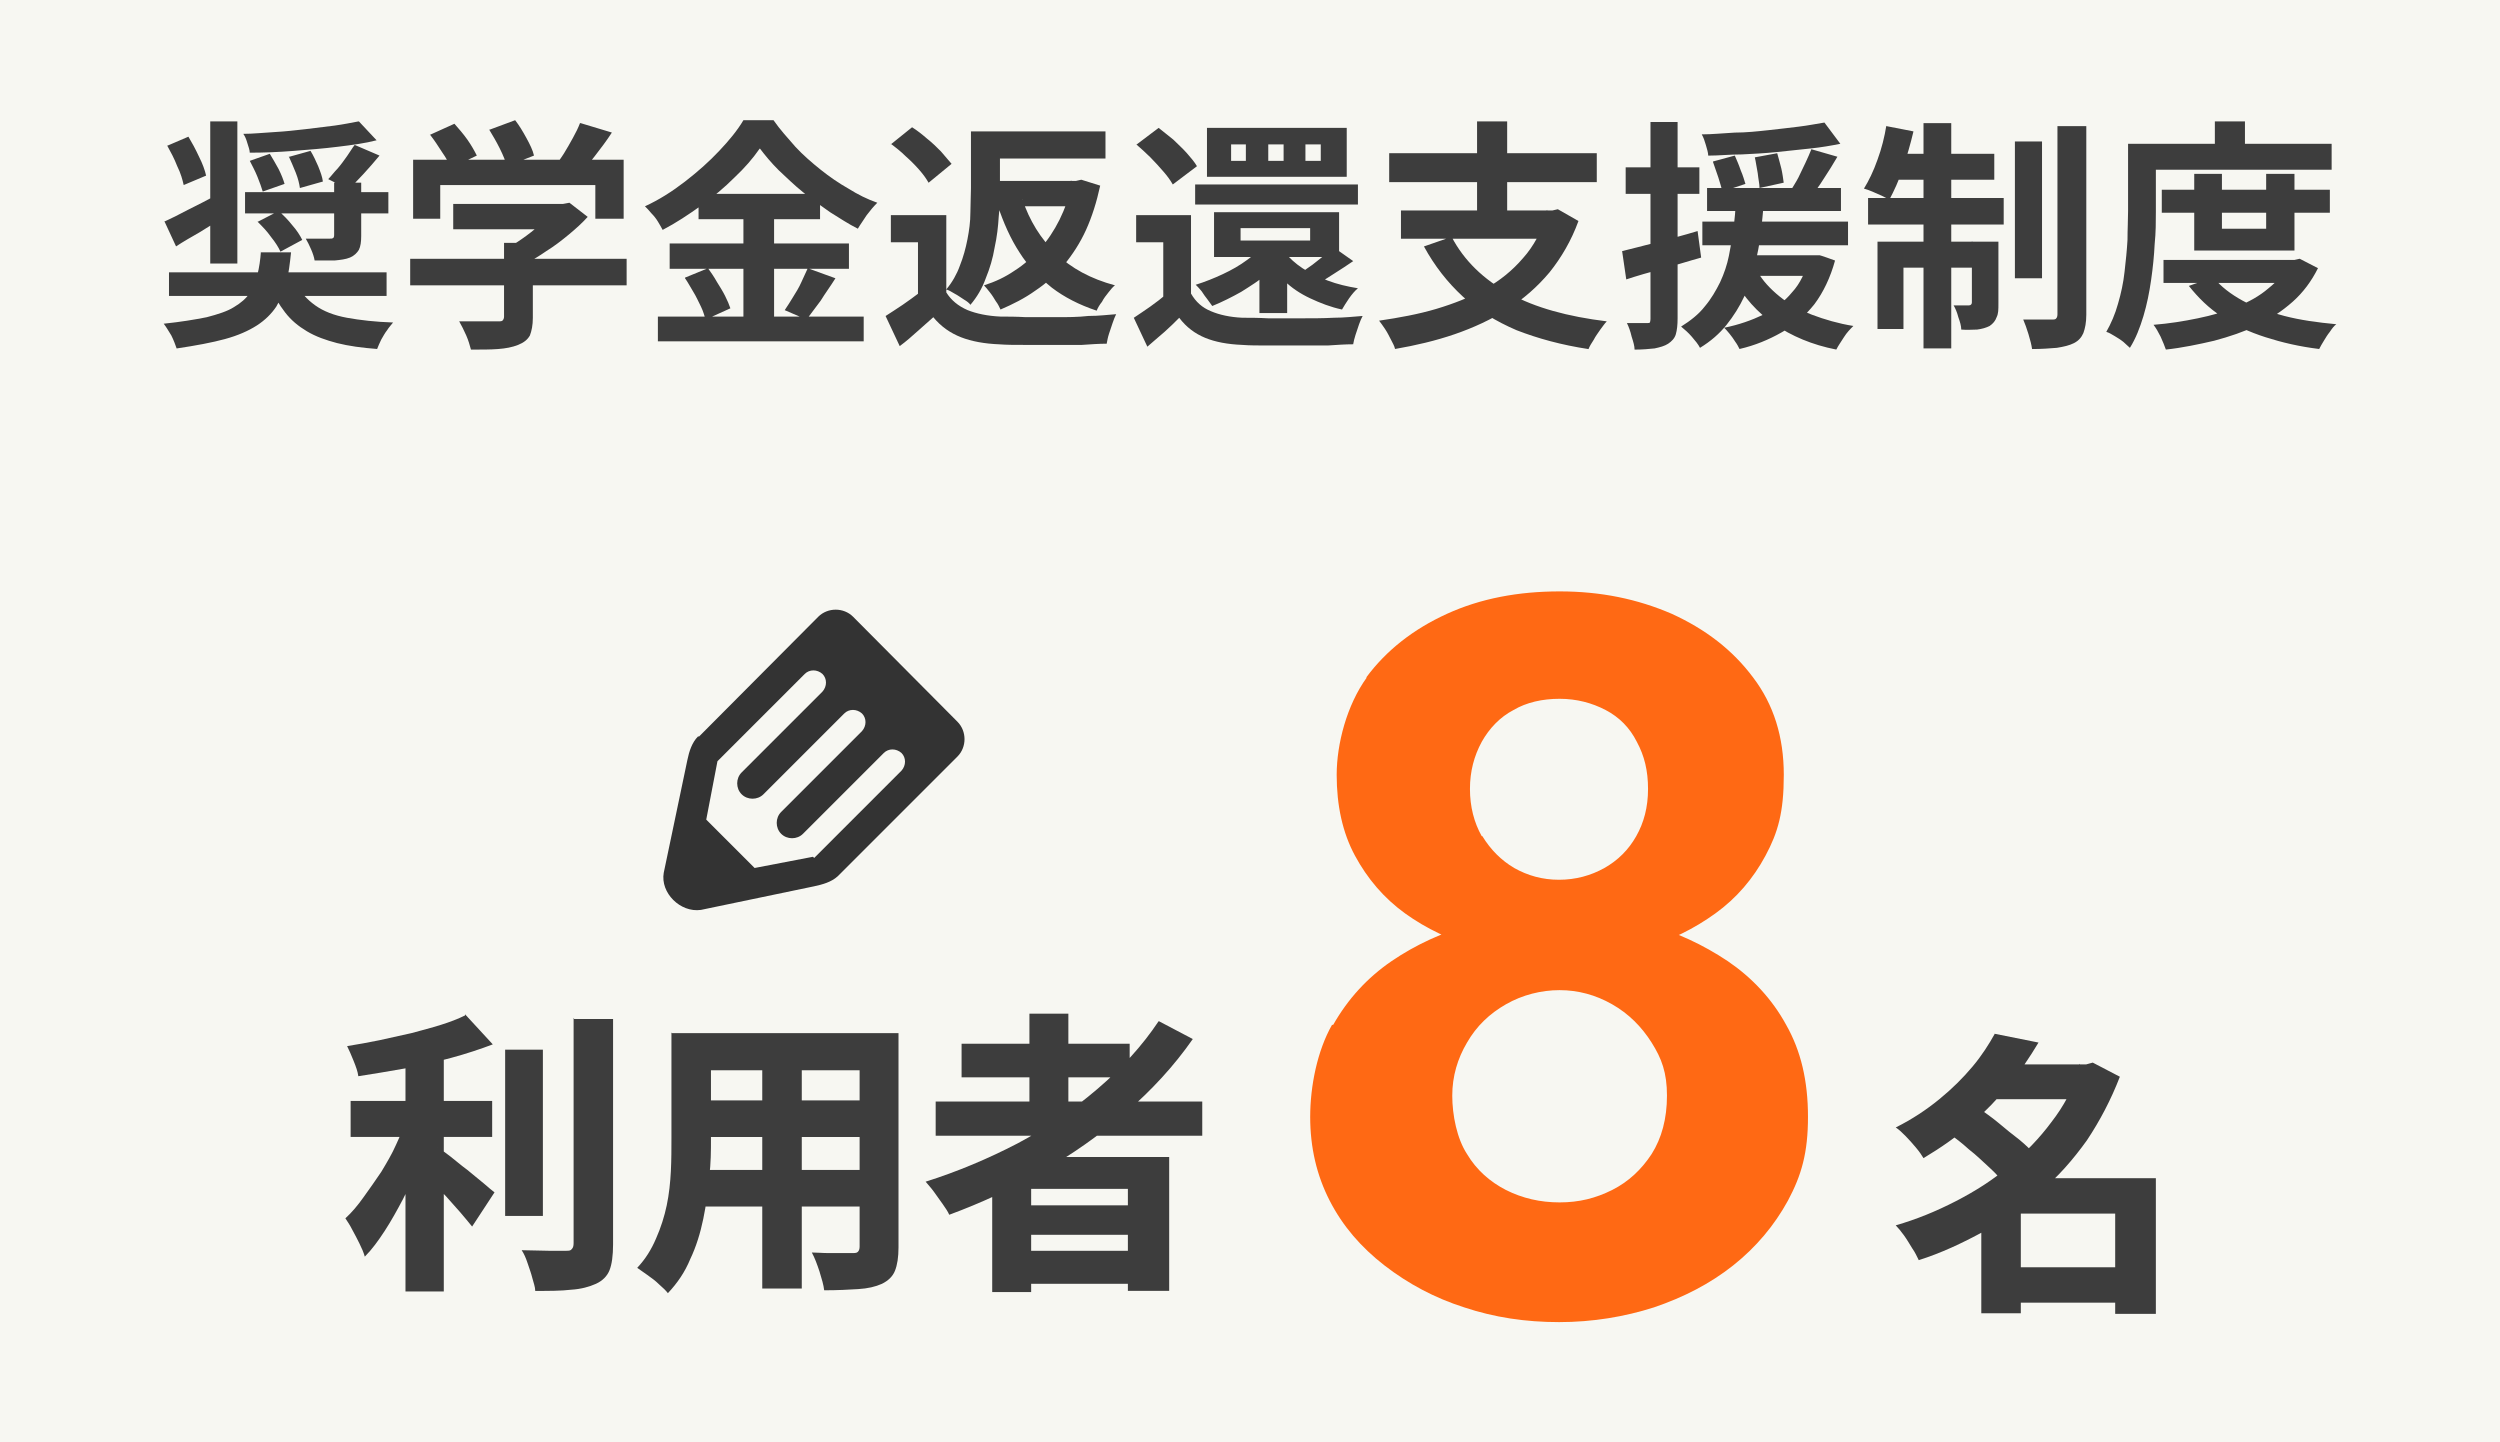
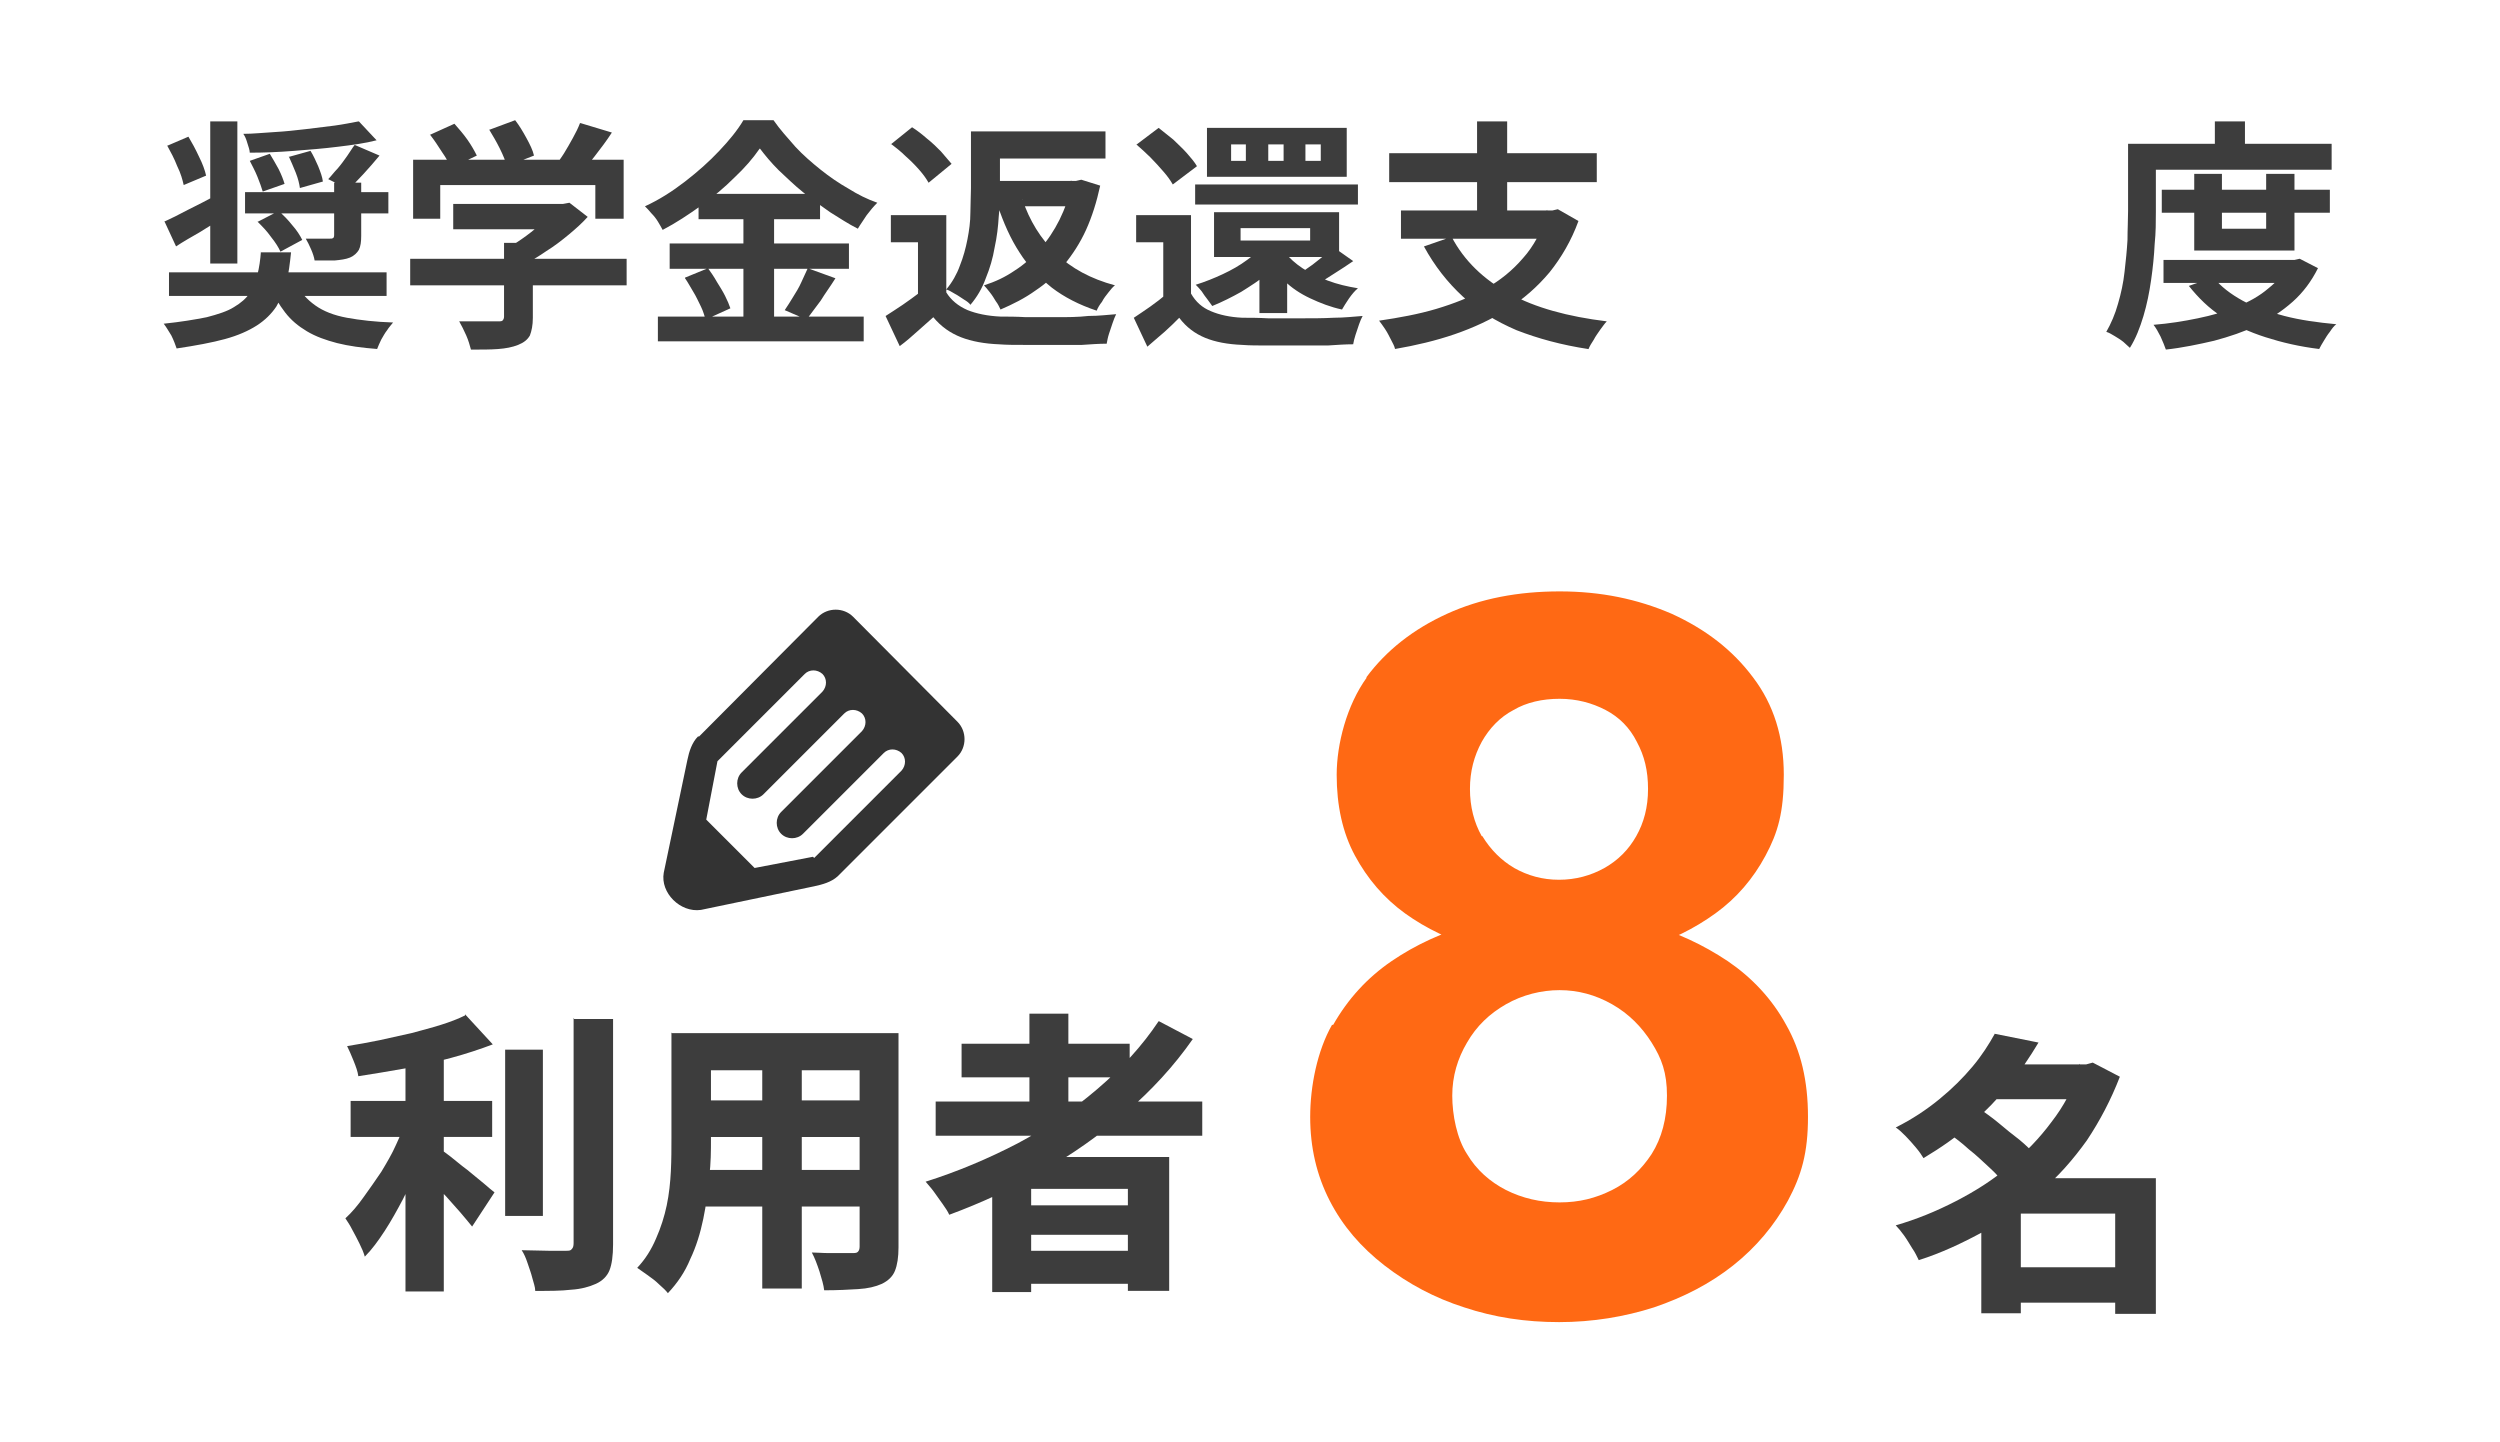
<svg xmlns="http://www.w3.org/2000/svg" id="_レイヤー_2" data-name="レイヤー 2" width="520" height="300" viewBox="0 0 520 300">
  <defs>
    <style>
      .cls-1 {
        fill: #ff6914;
      }

      .cls-2 {
        fill: #f7f7f2;
      }

      .cls-3 {
        fill: #333;
        fill-rule: evenodd;
      }

      .cls-4 {
        fill: #3d3d3d;
      }
    </style>
  </defs>
  <g id="_レイヤー_1-2" data-name="レイヤー 1">
-     <rect class="cls-2" width="520" height="300" />
    <g>
      <g>
        <path class="cls-4" d="M54.28,52.48h6.26c-.25,2.33-.49,4.42-.98,6.26-.49,1.84-1.23,3.56-2.09,5.03-.98,1.47-2.33,2.82-4.05,3.93-1.72,1.1-3.93,2.09-6.62,2.82-2.7.74-6.01,1.35-10.06,1.96-.25-.74-.61-1.72-1.1-2.7-.61-.98-1.1-1.84-1.59-2.45,3.56-.37,6.5-.86,8.95-1.35,2.33-.61,4.29-1.23,5.64-2.09,1.47-.86,2.58-1.84,3.31-2.94.74-1.1,1.35-2.33,1.59-3.8.37-1.47.61-3.07.74-4.91v.25ZM34.17,46.1c1.35-.61,3.07-1.47,4.91-2.45,1.96-.98,3.93-1.96,5.89-3.07l1.59,4.54c-1.59,1.1-3.31,2.09-5.03,3.19-1.72.98-3.43,1.96-4.91,2.94l-2.33-5.03-.12-.12ZM34.9,30.27l4.29-1.84c.74,1.23,1.47,2.58,2.21,4.17.74,1.47,1.23,2.82,1.47,3.93l-4.66,1.96c-.25-1.1-.61-2.45-1.35-3.93-.61-1.59-1.35-2.94-2.09-4.29h.12ZM35.15,56.65h45.26v4.91h-45.26v-4.91ZM43.73,25.25h5.64v29.56h-5.64s0-29.56,0-29.56ZM74.65,25.25l3.68,3.93c-2.33.61-5.03.98-8.1,1.35-2.94.37-6.01.61-9.2.86s-6.13.37-9.08.37c0-.49-.25-1.23-.49-1.96-.25-.86-.49-1.47-.86-1.96,2.09,0,4.29-.25,6.5-.37s4.42-.37,6.5-.61,4.05-.49,6.01-.74c1.84-.25,3.56-.61,4.91-.86h.12ZM50.97,39.97h29.81v4.42h-29.81s0-4.42,0-4.42ZM51.95,33.46l4.17-1.47c.61.98,1.23,2.09,1.84,3.19.61,1.23.98,2.21,1.23,3.07l-4.54,1.59c-.25-.86-.61-1.84-1.1-3.07s-1.1-2.33-1.59-3.31ZM53.67,46.1l4.29-2.21c.98.86,1.96,1.84,2.82,2.94.98,1.1,1.59,2.09,2.09,3.07l-4.54,2.45c-.37-.86-.98-1.84-1.96-3.07-.86-1.23-1.84-2.21-2.82-3.19h.12ZM61.52,58.86c.98,1.96,2.33,3.43,4.05,4.66,1.72,1.23,3.93,2.09,6.62,2.58,2.7.49,5.89.86,9.57.98-.37.49-.86.98-1.23,1.59-.49.61-.86,1.35-1.23,1.96-.37.74-.61,1.35-.86,1.96-3.19-.25-5.89-.61-8.34-1.23-2.33-.61-4.42-1.35-6.26-2.45s-3.31-2.33-4.54-3.93-2.33-3.43-3.31-5.64l5.64-.61-.12.12ZM60.17,32.61l4.42-1.23c.61.98,1.1,2.09,1.59,3.19.49,1.23.86,2.21.98,3.19l-4.78,1.35c-.12-.86-.37-1.96-.86-3.19s-.98-2.33-1.47-3.43l.12.12ZM69.49,38h5.64v11.04c0,1.23-.12,2.21-.49,2.94-.37.61-.98,1.23-1.84,1.59s-1.96.49-3.19.61h-4.17c-.12-.74-.37-1.47-.74-2.33s-.74-1.59-1.1-2.21h4.91c.37,0,.61,0,.74-.12.12,0,.25-.25.25-.61,0,0,0-10.92,0-10.92ZM73.79,30.15l5.15,2.21c-1.1,1.35-2.21,2.58-3.31,3.8s-2.21,2.33-3.19,3.19l-4.17-2.09c.61-.61,1.23-1.47,1.96-2.21.74-.86,1.35-1.72,1.96-2.58s1.1-1.72,1.59-2.33Z" />
        <path class="cls-4" d="M85.32,53.83h45.02v5.52h-45.02s0-5.52,0-5.52ZM85.93,33.22h43.79v12.27h-5.89v-6.99h-32.26v6.99h-5.64v-12.27ZM89.37,28.07l5.15-2.33c.86.98,1.84,2.09,2.7,3.31s1.47,2.33,1.96,3.31l-5.4,2.58c-.37-.98-.98-2.09-1.84-3.31-.86-1.35-1.59-2.45-2.45-3.56h-.12ZM94.27,42.42h23.18v5.27h-23.18v-5.27ZM104.7,50.52h6.13v15.58c0,1.59-.25,2.7-.61,3.68-.49.86-1.23,1.47-2.45,1.96-1.23.49-2.58.74-4.17.86s-3.43.12-5.64.12c-.25-.86-.49-1.84-.98-2.94s-.98-2.09-1.47-2.94h8.1c.49,0,.86,0,.98-.25.12-.12.25-.37.25-.74v-15.33h-.12ZM101.88,26.96l5.27-1.96c.86,1.1,1.59,2.33,2.33,3.68s1.35,2.58,1.59,3.68l-5.64,2.21c-.25-.98-.74-2.21-1.47-3.68s-1.47-2.7-2.21-3.93h.12ZM115.62,42.42h1.47l1.35-.25,3.8,2.94c-1.1,1.23-2.45,2.45-3.93,3.68s-3.07,2.45-4.66,3.43c-1.59,1.1-3.19,2.09-4.91,2.82-.37-.49-.86-1.1-1.59-1.84-.61-.74-1.23-1.23-1.59-1.72,1.35-.61,2.58-1.47,3.93-2.45s2.45-1.96,3.56-2.94c1.1-.98,1.96-1.84,2.58-2.7v-1.1.12ZM120.77,25.61l6.5,1.96c-1.1,1.72-2.33,3.31-3.56,4.91s-2.33,2.94-3.31,4.05l-5.03-1.84c.61-.86,1.35-1.84,1.96-2.82s1.23-2.09,1.84-3.19,1.1-2.09,1.47-3.07h.12Z" />
        <path class="cls-4" d="M157.94,31.01c-1.35,1.96-3.07,3.93-5.15,5.89-2.09,2.09-4.42,4.05-6.99,5.89-2.58,1.84-5.15,3.56-7.97,5.03-.25-.49-.61-1.1-.98-1.72s-.86-1.23-1.35-1.72c-.49-.61-.98-1.1-1.35-1.47,2.94-1.35,5.64-3.07,8.34-5.15,2.7-2.09,5.03-4.17,7.11-6.38,2.09-2.21,3.8-4.29,5.03-6.38h6.26c1.35,1.96,2.94,3.68,4.54,5.52,1.59,1.72,3.43,3.31,5.27,4.78,1.84,1.47,3.8,2.82,5.77,3.93,1.96,1.23,3.93,2.21,6.01,2.94-.74.74-1.47,1.59-2.21,2.58-.61.98-1.35,1.96-1.84,2.82-1.96-.98-3.8-2.21-5.77-3.43-1.96-1.35-3.8-2.7-5.64-4.17-1.84-1.47-3.43-3.07-5.03-4.54-1.59-1.59-2.82-3.07-3.93-4.54l-.12.12ZM136.84,65.85h42.81v5.15h-42.81v-5.15ZM139.29,50.64h37.29v5.27h-37.29v-5.27ZM142.48,57.75l4.78-1.96c.61.86,1.23,1.72,1.84,2.82.61.98,1.23,1.96,1.72,2.94.49.98.86,1.84,1.1,2.58l-5.15,2.33c-.25-.74-.49-1.72-.98-2.7s-.98-2.09-1.59-3.07-1.1-1.96-1.72-2.82v-.12ZM145.3,40.33h25.27v5.27h-25.27s0-5.27,0-5.27ZM154.63,42.42h6.38v26.01h-6.38v-26.01ZM168,55.79l5.77,2.09c-.98,1.59-2.09,3.07-3.07,4.66-1.1,1.47-2.09,2.82-2.94,3.93l-4.54-1.96c.61-.86,1.1-1.72,1.72-2.7.61-.98,1.23-1.96,1.72-3.07.49-1.1.98-2.09,1.35-2.94h0Z" />
        <path class="cls-4" d="M196.83,60.82c.98,1.59,2.45,2.82,4.42,3.68,1.84.74,4.17,1.23,6.87,1.35,1.47,0,3.19,0,5.27.12h6.38c2.21,0,4.42,0,6.62-.25,2.21,0,4.05-.25,5.77-.37-.25.49-.49,1.1-.74,1.84-.25.74-.49,1.47-.74,2.21-.25.74-.37,1.47-.49,2.09-1.59,0-3.31.12-5.15.25h-12.02c-1.96,0-3.68,0-5.15-.12-3.07-.12-5.77-.61-7.97-1.47s-4.17-2.21-5.77-4.17c-1.1.98-2.21,1.96-3.31,2.94-1.1.98-2.33,2.09-3.68,3.07l-2.94-6.26c1.1-.74,2.33-1.47,3.56-2.33s2.45-1.72,3.56-2.58h5.52,0ZM185.29,30.03l4.42-3.56c.98.61,2.09,1.47,3.07,2.33,1.1.86,2.09,1.84,2.94,2.7.86.98,1.59,1.84,2.21,2.58l-4.78,3.93c-.49-.86-1.1-1.72-1.96-2.7-.86-.98-1.84-1.96-2.82-2.82-.98-.98-2.09-1.84-3.07-2.58v.12ZM196.83,44.87v18.52h-5.89v-13h-5.64v-5.64h11.53v.12ZM202.1,27.33h5.89v11.78c0,1.84,0,3.8-.25,5.89-.12,2.09-.37,4.29-.86,6.5-.37,2.21-.98,4.29-1.84,6.38-.74,2.09-1.84,3.93-3.19,5.52-.25-.37-.74-.74-1.35-1.1-.61-.37-1.23-.86-1.96-1.23-.61-.37-1.23-.74-1.72-.86,1.23-1.47,2.21-3.19,2.82-4.91.74-1.84,1.23-3.68,1.59-5.52s.61-3.68.61-5.52.12-3.56.12-5.15v-11.78h.12ZM222.71,37.63h1.1l1.1-.25,3.93,1.23c-.74,3.43-1.72,6.5-2.94,9.2s-2.82,5.15-4.54,7.24-3.8,3.93-6.01,5.4c-2.21,1.59-4.66,2.82-7.24,3.93-.25-.49-.49-1.1-.98-1.72-.37-.61-.74-1.23-1.23-1.84s-.86-1.1-1.23-1.47c2.33-.74,4.42-1.72,6.38-3.07,1.96-1.23,3.68-2.82,5.27-4.54s2.94-3.8,4.05-6.01c1.1-2.21,1.96-4.66,2.45-7.24v-.98l-.12.12ZM205.04,27.33h24.9v5.64h-24.9v-5.64ZM205.66,37.63h18.4v5.27h-18.4v-5.27ZM212.65,41.44c1.47,4.42,3.8,8.22,6.99,11.29s7.24,5.27,12.27,6.62c-.49.37-.86.86-1.35,1.47-.49.61-.98,1.23-1.35,1.96-.49.61-.86,1.23-1.1,1.84-3.68-1.23-6.75-2.82-9.32-4.78-2.58-2.09-4.91-4.42-6.75-7.36-1.84-2.82-3.31-6.13-4.54-9.81l5.27-1.23h-.12Z" />
        <path class="cls-4" d="M247.73,61.06c.98,1.72,2.33,2.94,4.17,3.68,1.72.74,3.93,1.23,6.5,1.35,1.47,0,3.31,0,5.4.12h6.75c2.33,0,4.66,0,6.87-.12,2.21,0,4.29-.25,6.01-.37-.25.49-.49.98-.74,1.72-.25.74-.49,1.47-.74,2.21-.25.74-.37,1.35-.49,1.96-1.59,0-3.31.12-5.27.25h-12.51c-1.96,0-3.8,0-5.27-.12-3.07-.12-5.64-.61-7.73-1.47s-3.93-2.21-5.4-4.17c-.98.98-1.96,1.96-3.07,2.94-1.1.98-2.33,1.96-3.56,3.07l-2.82-6.01c1.1-.74,2.21-1.47,3.43-2.33s2.33-1.72,3.43-2.7h5.27-.25ZM247.73,44.87v18.52h-5.77v-13h-5.64v-5.64h11.41v.12ZM236.45,30.03l4.54-3.43c.98.74,1.96,1.59,3.07,2.45.98.98,1.96,1.84,2.82,2.82s1.59,1.84,2.09,2.7l-5.03,3.8c-.49-.86-1.1-1.72-1.96-2.7-.86-.98-1.72-1.96-2.7-2.94s-1.96-1.84-2.94-2.7h.12ZM248.59,38.37h33.86v4.17h-33.86v-4.17ZM263.31,50.52l5.03,1.72c-1.23,1.59-2.7,3.19-4.54,4.54-1.72,1.47-3.68,2.7-5.64,3.93-1.96,1.1-3.93,2.09-6.01,2.94-.25-.37-.61-.86-.98-1.35s-.86-1.1-1.23-1.72c-.49-.61-.86-.98-1.23-1.35,1.96-.61,3.8-1.35,5.64-2.21s3.56-1.84,5.03-2.94c1.59-1.1,2.82-2.33,3.8-3.43l.12-.12ZM251.05,26.59h29.07v10.18h-29.07v-10.18ZM252.52,44.14h26.01v9.32h-26.01v-9.32ZM256.07,30.03v3.43h3.07v-3.43h-3.07ZM258.04,47.45v2.58h14.47v-2.58h-14.47ZM261.96,51.5h5.77v13.62h-5.77v-13.62ZM267.24,52.48c.98,1.23,2.21,2.33,3.68,3.31s3.31,1.84,5.27,2.58,4.05,1.23,6.26,1.59c-.61.49-1.23,1.23-1.84,2.09s-1.1,1.72-1.47,2.33c-2.33-.49-4.54-1.35-6.62-2.33-2.09-.98-3.93-2.21-5.4-3.68-1.59-1.47-2.94-3.07-4.05-4.78l4.29-1.23-.12.12ZM263.8,30.03v3.43h3.19v-3.43h-3.19ZM277.3,51.37l4.17,2.94c-1.23.86-2.58,1.72-3.93,2.58-1.35.86-2.45,1.59-3.56,2.21l-3.19-2.45c.61-.49,1.35-.98,2.21-1.59.74-.61,1.59-1.23,2.33-1.84.74-.61,1.35-1.23,1.84-1.84h.12ZM271.53,30.03v3.43h3.19v-3.43h-3.19Z" />
        <path class="cls-4" d="M321.7,43.77h1.23l1.1-.25,4.29,2.45c-1.47,4.05-3.56,7.61-6.01,10.67-2.58,3.07-5.4,5.52-8.83,7.73-3.31,2.09-6.99,3.8-10.92,5.15-3.93,1.35-8.1,2.33-12.39,3.07-.12-.61-.49-1.23-.86-1.96s-.74-1.47-1.23-2.21-.86-1.23-1.23-1.72c4.17-.61,8.22-1.35,11.9-2.45,3.68-1.1,7.11-2.45,10.18-4.17s5.64-3.8,7.85-6.38c2.21-2.45,3.8-5.52,5.03-8.95v-1.1l-.12.12ZM288.95,31.87h43.18v6.01h-43.18v-6.01h0ZM291.4,43.77h32.26v5.89h-32.26v-5.89h0ZM301.95,49.29c2.58,4.91,6.62,8.83,12.02,11.78s12.14,4.78,20.24,5.77c-.49.49-.86,1.1-1.35,1.72-.49.74-.98,1.35-1.35,2.09-.49.74-.86,1.35-1.1,1.96-5.64-.86-10.55-2.21-14.97-3.93-4.29-1.84-8.1-4.17-11.16-6.99-3.19-2.94-5.89-6.38-8.1-10.43l5.64-1.96h.12ZM307.23,25.25h6.26v21.22h-6.26v-21.22Z" />
-         <path class="cls-4" d="M337.4,52.23c1.96-.49,4.42-1.1,7.24-1.84,2.82-.74,5.64-1.47,8.46-2.33l.74,5.52c-2.7.74-5.27,1.59-8.1,2.33-2.7.74-5.27,1.47-7.48,2.21l-.86-5.89h0ZM338.14,34.81h15.33v5.52h-15.33v-5.52ZM343.42,25.37h5.52v40.85c0,1.35-.12,2.45-.37,3.31-.25.86-.86,1.47-1.59,1.96-.74.49-1.72.74-2.82.98-1.1.12-2.58.25-4.17.25,0-.74-.25-1.59-.61-2.7-.25-1.1-.61-2.09-.98-2.82h4.17c.25,0,.49,0,.61-.12,0,0,.12-.37.12-.74V25.37h.12ZM361.08,42.05h5.77c-.12,2.09-.37,4.29-.61,6.5s-.74,4.42-1.23,6.75c-.49,2.21-1.23,4.42-2.21,6.38-.98,2.09-2.21,4.05-3.68,5.89s-3.31,3.43-5.52,4.78c-.37-.74-.98-1.47-1.72-2.33s-1.47-1.47-2.21-2.09c1.96-1.23,3.68-2.58,4.91-4.17,1.35-1.59,2.33-3.31,3.19-5.03.86-1.84,1.47-3.68,1.84-5.52.37-1.96.74-3.8.98-5.77s.37-3.68.49-5.52v.12ZM354.09,46.1h30.3v4.91h-30.3v-4.91ZM379.48,25.49l3.31,4.42c-1.84.37-3.93.74-6.26.98-2.21.25-4.66.49-6.99.74-2.45.25-4.78.37-7.24.49-2.45,0-4.78.25-6.99.25,0-.61-.25-1.35-.49-2.21-.25-.86-.49-1.59-.86-2.21,2.21,0,4.54-.25,6.87-.37,2.33,0,4.66-.25,6.87-.49,2.21-.25,4.42-.49,6.38-.74,2.09-.25,3.8-.61,5.4-.86ZM355.07,39.11h27.85v4.78h-27.85v-4.78ZM356.3,33.59l4.54-1.23c.37.86.86,1.96,1.23,3.07.49,1.1.74,2.09.98,2.82l-4.78,1.59c-.25-.86-.49-1.84-.86-2.94-.37-1.1-.74-2.21-1.1-3.19v-.12ZM376.29,53.09h2.09c0-.12,3.31,1.1,3.31,1.1-.98,3.56-2.45,6.62-4.29,9.08-1.96,2.45-4.17,4.42-6.87,5.89-2.58,1.47-5.52,2.7-8.71,3.43-.25-.49-.49-.98-.86-1.47-.37-.61-.74-1.1-1.23-1.72s-.86-.98-1.1-1.23c3.07-.61,5.77-1.59,8.1-2.7,2.33-1.23,4.42-2.7,6.01-4.66,1.72-1.84,2.82-4.29,3.56-7.11v-.74.12ZM360.59,53.09h16.93v4.29h-16.93v-4.29ZM365.5,56.4c1.1,1.96,2.7,3.68,4.66,5.27s4.17,2.82,6.75,3.8,5.52,1.84,8.59,2.33c-.61.61-1.35,1.35-1.96,2.33-.61.98-1.23,1.84-1.59,2.58-5.03-.98-9.32-2.82-12.88-5.27s-6.38-5.64-8.46-9.45l4.91-1.47v-.12ZM365,32.73l4.66-.86c.25.98.61,2.09.86,3.19s.37,2.09.49,2.94l-5.03,1.1c0-.86-.25-1.84-.37-3.07-.25-1.23-.37-2.33-.61-3.31ZM376.66,31.01l5.52,1.59c-.86,1.47-1.84,3.07-2.82,4.54-.98,1.59-1.96,2.82-2.7,3.93l-4.17-1.47c.49-.86,1.1-1.72,1.59-2.7.49-.98.98-2.09,1.47-3.07.49-.98.86-1.96,1.23-2.82h-.12Z" />
-         <path class="cls-4" d="M392.36,26.23l5.64,1.1c-.61,2.58-1.35,5.15-2.21,7.73-.86,2.58-1.84,4.66-2.82,6.5-.37-.25-.86-.49-1.59-.86-.61-.25-1.35-.61-1.96-.86s-1.23-.49-1.72-.61c.98-1.59,1.96-3.56,2.82-6.01.86-2.33,1.47-4.78,1.84-7.11v.12ZM388.56,41.19h28.21v5.52h-28.21v-5.52ZM390.52,50.27h21.84v5.4h-16.44v12.76h-5.4v-18.16ZM393.83,31.99h20.98v5.4h-22.08l1.1-5.4ZM400.09,25.61h5.77v46.86h-5.77V25.61ZM410.27,50.27h5.4v12.88c0,1.23,0,2.09-.37,2.82-.25.74-.74,1.35-1.47,1.84-.74.37-1.59.61-2.58.74-.98,0-2.09.12-3.31,0,0-.74-.25-1.59-.61-2.58-.25-.98-.61-1.84-.98-2.45h3.19c.37,0,.61-.25.61-.61v-12.76l.12.12ZM419.1,29.42h5.64v28.46h-5.64v-28.46ZM428.18,26.23h5.77v39.25c0,1.59-.25,2.82-.61,3.8-.37.86-.98,1.59-1.96,2.09-.98.49-2.09.74-3.56.98-1.47.12-3.19.25-5.15.25-.12-.86-.37-1.84-.74-3.07-.37-1.23-.74-2.21-1.1-3.07h6.01c.37,0,.74,0,.86-.25.12-.12.25-.37.25-.86V26.23h.25Z" />
        <path class="cls-4" d="M442.65,29.91h5.77v14.11c0,2.09,0,4.29-.25,6.75-.12,2.45-.37,4.91-.74,7.48-.37,2.58-.86,5.03-1.59,7.48-.74,2.45-1.59,4.66-2.82,6.62-.37-.37-.86-.74-1.35-1.23-.61-.49-1.23-.86-1.84-1.23s-1.23-.74-1.72-.86c.98-1.72,1.84-3.68,2.45-5.89.61-2.09,1.1-4.29,1.35-6.62.25-2.21.49-4.42.61-6.62,0-2.21.12-4.17.12-6.01v-14.11.12ZM445.6,29.91h39.38v5.4h-39.38v-5.4ZM476.14,54.07h1.1l1.1-.25,3.8,1.96c-1.35,2.7-3.07,5.03-5.27,6.99-2.21,1.96-4.66,3.56-7.36,4.91-2.82,1.35-5.77,2.33-8.95,3.19-3.19.74-6.62,1.47-10.06,1.84-.25-.74-.61-1.59-1.1-2.7-.49-.98-.98-1.84-1.47-2.45,3.19-.25,6.26-.74,9.2-1.35s5.64-1.35,8.22-2.45c2.45-.98,4.66-2.21,6.5-3.8,1.84-1.47,3.31-3.19,4.29-5.15v-.86.12ZM449.65,39.47h34.96v4.78h-34.96v-4.78ZM450.01,54.07h27.6v4.78h-27.6v-4.78ZM460.44,57.75c1.47,1.84,3.56,3.43,6.01,4.78,2.45,1.35,5.4,2.33,8.71,3.19,3.31.86,6.87,1.35,10.79,1.72-.49.37-.86.86-1.35,1.59-.49.61-.86,1.23-1.23,1.84s-.74,1.23-.98,1.72c-4.05-.49-7.73-1.35-11.16-2.45-3.43-1.1-6.38-2.45-9.08-4.29-2.7-1.72-4.91-3.93-6.87-6.38l5.15-1.84v.12ZM456.52,36.16h5.64v11.41h9.2v-11.41h5.89v15.95h-20.85v-15.95h.12ZM460.69,25.25h6.26v7.61h-6.26v-7.61Z" />
      </g>
      <g>
        <path class="cls-1" d="M277.3,213.17c3.07-5.4,7.11-9.81,12.14-13.25,5.03-3.43,10.67-6.01,16.81-7.73,6.13-1.72,12.14-2.45,18.16-2.45s12.02.86,18.16,2.45c6.13,1.72,11.65,4.29,16.81,7.73,5.03,3.43,9.2,7.85,12.14,13.25,3.07,5.4,4.54,11.65,4.54,19.14s-1.35,12.14-4.17,17.42c-2.82,5.15-6.62,9.69-11.41,13.49s-10.3,6.62-16.44,8.71c-6.13,1.96-12.76,3.07-19.75,3.07s-13.49-.98-19.75-3.07c-6.13-1.96-11.65-4.91-16.56-8.71-4.91-3.8-8.71-8.22-11.41-13.49s-4.05-11.04-4.05-17.42,1.47-13.74,4.54-19.14h.25ZM284.17,140.92c4.17-5.64,9.81-10.06,16.81-13.25,6.99-3.19,14.84-4.66,23.43-4.66s16.19,1.59,23.31,4.66c6.99,3.19,12.63,7.48,16.93,13.25,4.29,5.64,6.38,12.39,6.38,20.24s-1.23,12.02-3.8,16.81-6.01,8.83-10.43,12.02-9.32,5.64-14.97,7.24c-5.52,1.72-11.29,2.45-17.3,2.45s-11.78-.86-17.3-2.45c-5.52-1.72-10.55-4.05-14.97-7.24-4.42-3.19-7.85-7.24-10.43-12.02-2.58-4.78-3.8-10.43-3.8-16.81s2.09-14.47,6.26-20.24h-.12ZM305.14,240.04c1.96,3.31,4.78,5.77,8.1,7.48,3.43,1.72,7.11,2.58,11.16,2.58s7.48-.86,10.92-2.58c3.43-1.72,6.13-4.29,8.22-7.48,2.09-3.31,3.19-7.36,3.19-12.14s-1.1-7.73-3.19-11.04-4.78-6.01-8.22-7.97c-3.43-1.96-7.11-2.94-10.92-2.94s-7.73.98-11.16,2.94c-3.43,1.96-6.13,4.54-8.1,7.97-1.96,3.31-3.07,6.99-3.07,11.04s.98,8.95,3.07,12.14h0ZM308.33,173.92c1.72,2.82,3.93,5.03,6.62,6.62,2.82,1.59,5.89,2.45,9.32,2.45s6.62-.86,9.45-2.45c2.82-1.59,5.03-3.8,6.62-6.62,1.59-2.82,2.45-6.01,2.45-9.81s-.74-6.87-2.33-9.81c-1.47-2.94-3.68-5.15-6.5-6.62-2.82-1.47-6.01-2.33-9.57-2.33s-6.87.74-9.57,2.33c-2.82,1.47-5.03,3.8-6.62,6.62-1.59,2.94-2.45,6.13-2.45,9.81s.86,6.99,2.45,9.81h.12Z" />
        <path class="cls-4" d="M432.47,221.39h1.47l1.35-.37,5.64,2.94c-1.84,4.78-4.17,9.2-6.87,13.25-2.82,3.93-6.01,7.61-9.69,10.67-3.68,3.19-7.61,5.89-11.9,8.34-4.29,2.33-8.71,4.42-13.37,5.89-.37-.74-.74-1.59-1.35-2.45-.61-.98-1.1-1.84-1.72-2.7s-1.23-1.59-1.72-2.09c4.29-1.23,8.46-2.94,12.51-5.03,4.05-2.09,7.73-4.42,11.04-7.24,3.43-2.82,6.38-5.89,8.83-9.2,2.58-3.31,4.42-6.87,5.89-10.79v-1.35l-.12.12ZM414.81,215.01l9.2,1.84c-1.84,3.07-3.8,6.01-6.13,8.83s-4.91,5.52-7.85,8.1-6.26,4.91-9.94,7.11c-.37-.61-.86-1.35-1.59-2.21-.74-.86-1.35-1.59-2.09-2.33-.74-.74-1.35-1.35-2.09-1.84,3.43-1.72,6.38-3.68,9.08-5.89,2.7-2.21,4.91-4.42,6.87-6.75s3.43-4.66,4.66-6.87h-.12ZM405.36,235.62l6.01-5.27c1.35.98,2.82,1.96,4.29,3.19s2.94,2.45,4.42,3.56c1.47,1.23,2.58,2.33,3.43,3.31l-6.62,5.89c-.74-1.1-1.72-2.21-3.07-3.43s-2.7-2.58-4.29-3.8c-1.47-1.35-2.94-2.45-4.29-3.43h.12ZM420.33,245.07h23.68v7.36h-23.68v20.73h-8.22v-22.2l6.13-5.89h2.09ZM413.58,221.39h21.47v7.24h-21.47v-7.24ZM416.89,263.59h26.86v7.36h-26.86v-7.36ZM439.96,245.07h8.46v28.21h-8.46v-28.21Z" />
        <g>
          <path class="cls-4" d="M84.34,232.56l5.52,2.45c-.74,2.33-1.72,4.66-2.7,7.11-.98,2.45-2.09,4.78-3.31,7.24-1.23,2.33-2.45,4.54-3.8,6.62s-2.7,3.93-4.17,5.4c-.25-.86-.61-1.72-1.1-2.7s-.98-1.96-1.47-2.82c-.49-.98-.98-1.72-1.47-2.45,1.35-1.23,2.58-2.7,3.8-4.42,1.23-1.72,2.45-3.43,3.68-5.27,1.1-1.84,2.21-3.68,3.07-5.64.86-1.84,1.59-3.68,2.21-5.4l-.25-.12ZM96.73,210.97l5.77,6.26c-2.58.98-5.52,1.96-8.71,2.82s-6.38,1.59-9.69,2.21c-3.31.61-6.5,1.1-9.57,1.59-.12-.98-.49-1.96-.98-3.19s-.98-2.33-1.35-3.07c2.21-.37,4.42-.74,6.75-1.23,2.21-.49,4.42-.98,6.62-1.47,2.21-.61,4.17-1.1,6.13-1.72s3.56-1.23,5.03-1.96v-.25ZM72.93,229h29.44v7.48h-29.44v-7.48ZM84.34,217.1h7.97v51.52h-7.97s0-51.52,0-51.52ZM91.08,238.69c.61.37,1.47.98,2.58,1.84s2.21,1.84,3.56,2.82c1.23.98,2.33,1.96,3.43,2.82.98.86,1.72,1.47,2.21,1.84l-4.66,7.11c-.74-.86-1.47-1.84-2.45-2.94s-1.96-2.21-2.94-3.31c-1.1-1.1-2.09-2.21-3.07-3.19s-1.84-1.96-2.7-2.58l4.17-4.17-.12-.25ZM105.07,218.33h7.85v34.59h-7.85v-34.59ZM119.42,211.95h8.1v46.86c0,2.33-.25,4.17-.74,5.4s-1.47,2.21-2.82,2.82c-1.35.61-3.07,1.1-5.15,1.23-2.09.25-4.66.25-7.48.25,0-.86-.37-1.72-.61-2.7s-.61-1.96-.98-3.07-.74-1.96-1.23-2.7c1.96,0,3.8.12,5.64.12h3.56c.61,0,.98,0,1.23-.37.25-.25.37-.61.37-1.23v-46.86l.12.25Z" />
          <path class="cls-4" d="M139.78,214.89h8.1v21.96c0,2.45,0,5.15-.37,7.97-.25,2.82-.61,5.77-1.23,8.71-.61,2.94-1.47,5.77-2.7,8.34-1.1,2.7-2.7,5.03-4.66,7.11-.37-.49-.98-1.1-1.84-1.84-.74-.74-1.59-1.35-2.45-1.96s-1.59-1.1-2.09-1.47c1.72-1.84,2.94-3.8,3.93-6.13.98-2.21,1.72-4.54,2.21-6.87.49-2.33.74-4.78.86-7.11.12-2.45.12-4.66.12-6.87v-21.96l.12.12ZM144.45,243.35h37.54v7.61h-37.54s0-7.61,0-7.61ZM144.45,214.89h37.05v7.73h-37.05v-7.73ZM144.45,228.88h37.29v7.61h-37.29s0-7.61,0-7.61ZM158.55,217.96h8.22v50.05h-8.22v-50.05ZM178.79,214.89h8.1v44.53c0,2.09-.25,3.68-.74,4.91-.49,1.23-1.47,2.09-2.7,2.7-1.35.61-2.94.98-4.91,1.1-1.96.12-4.29.25-7.11.25-.12-1.1-.49-2.33-.98-3.93-.49-1.47-.98-2.82-1.59-3.93,1.1,0,2.21.12,3.43.12h4.91c.61,0,.98,0,1.23-.25s.37-.61.37-1.1v-44.41h0Z" />
          <path class="cls-4" d="M241.11,212.44l6.99,3.68c-3.93,5.64-8.59,10.67-13.98,15.33-5.4,4.66-11.16,8.71-17.42,12.27-6.26,3.56-12.63,6.5-19.26,8.95-.25-.61-.74-1.35-1.35-2.21s-1.23-1.72-1.84-2.58c-.61-.86-1.23-1.47-1.72-2.09,6.62-2.09,13-4.78,19.14-7.97,6.01-3.19,11.53-6.99,16.56-11.29,5.03-4.29,9.32-8.95,12.76-14.11h.12ZM194.62,229.12h55.45v7.11h-55.45v-7.11ZM200.01,217.1h34.96v6.99h-34.96v-6.99ZM206.39,240.65h36.8v27.85h-8.59v-21.22h-20.12v21.47h-8.1v-28.09ZM211.05,250.71h26.99v6.13h-26.99v-6.13ZM211.05,260.16h26.99v6.87h-26.99v-6.87ZM214.12,210.84h8.1v22.33h-8.1v-22.33Z" />
        </g>
      </g>
      <path class="cls-3" d="M145.18,153.19c-1.23,1.23-1.84,3.07-2.21,4.91l-4.91,23.43c-.74,4.17,3.43,8.34,7.73,7.73l23.55-4.91c1.72-.37,3.56-.86,4.91-2.09l24.9-24.9c1.96-1.96,1.96-5.27,0-7.24l-21.71-21.84c-1.96-1.96-5.27-1.96-7.24,0l-24.78,24.9h-.25ZM169.1,178.21l-12.14,2.33-10.06-10.06,2.33-12.14,18.16-18.16c.98-.98,2.58-.98,3.68,0,.98.98.98,2.58,0,3.68l-16.81,16.81c-1.23,1.23-1.23,3.31,0,4.54s3.31,1.23,4.54,0l16.81-16.81c.98-.98,2.58-.98,3.68,0,.98.98.98,2.58,0,3.68l-16.81,16.81c-1.23,1.23-1.23,3.31,0,4.54s3.31,1.23,4.54,0l16.81-16.81c.98-.98,2.58-.98,3.68,0,.98.98.98,2.58,0,3.68l-18.16,18.16-.25-.25Z" />
    </g>
  </g>
</svg>